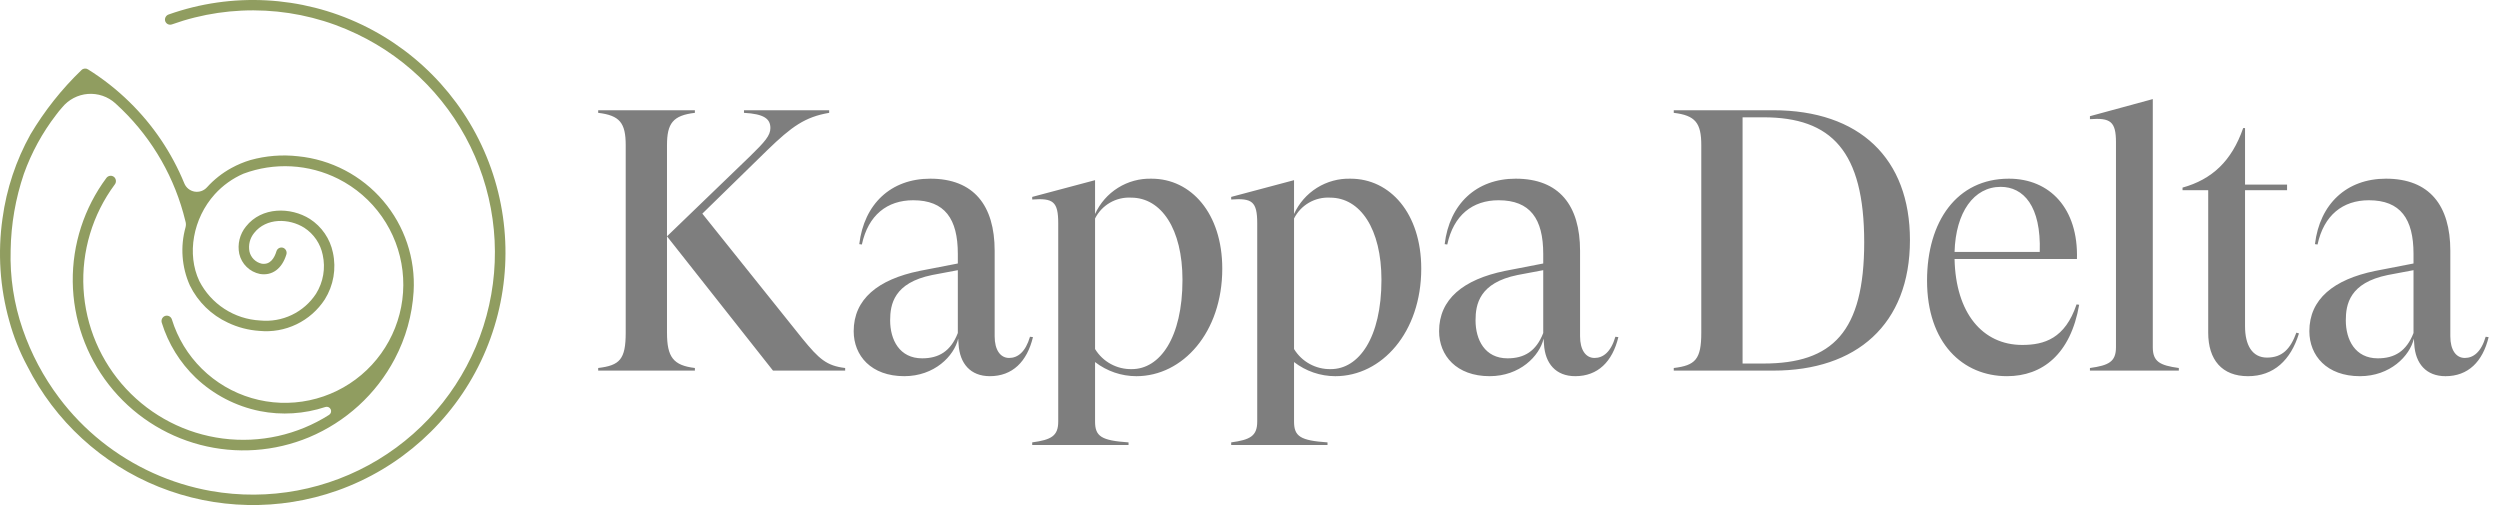
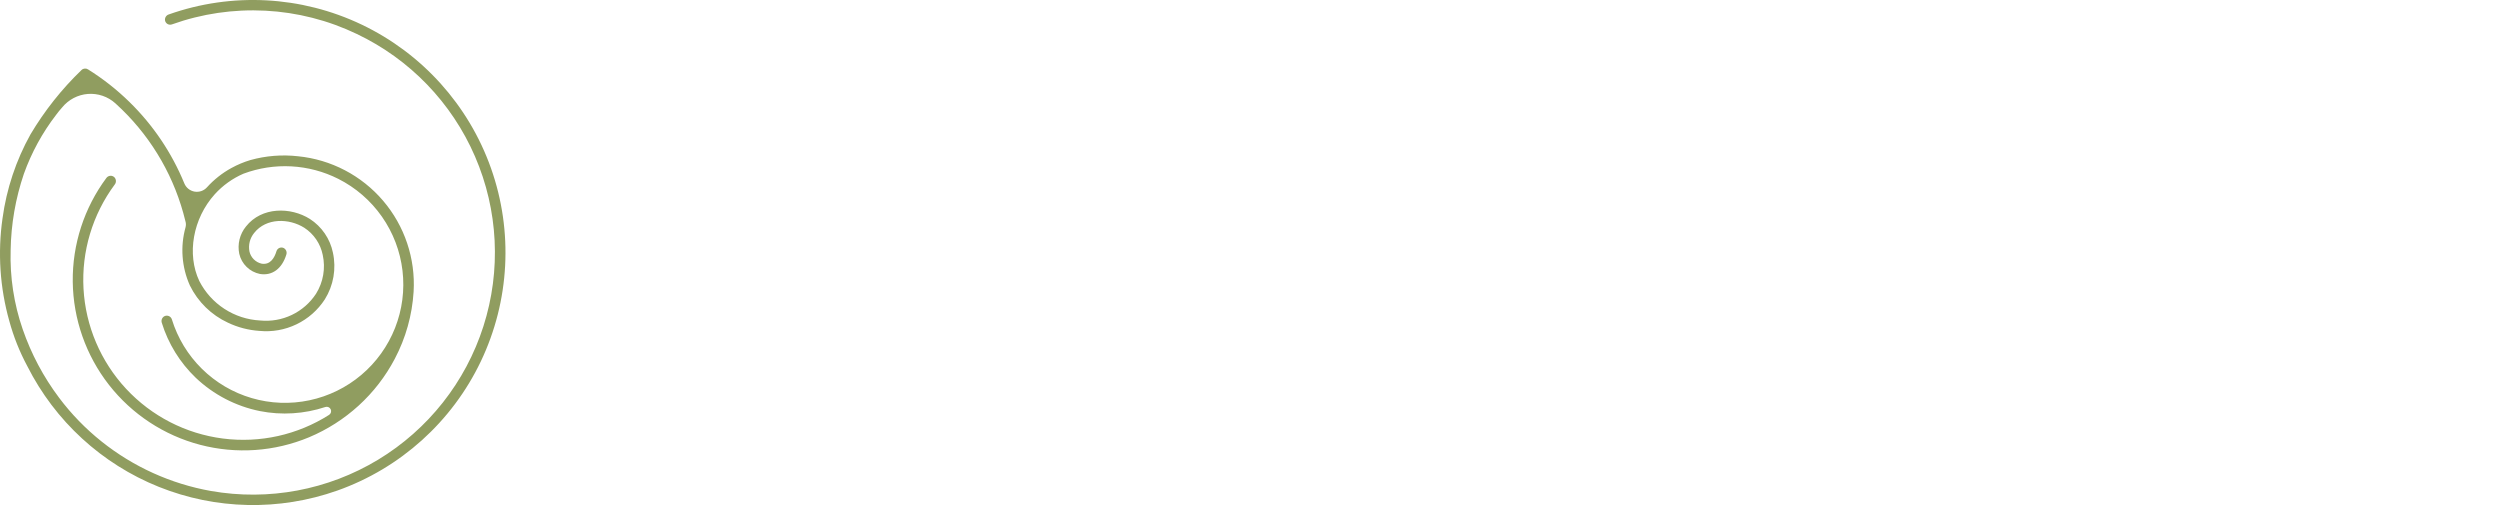
<svg xmlns="http://www.w3.org/2000/svg" width="198" height="40" viewBox="0 0 198 40" fill="none">
-   <path d="M52.826 11.5V26.347C52.826 28.291 53.327 28.939 55.035 29.145V29.352H47.376V29.145C49.085 28.939 49.556 28.468 49.556 26.347V11.5C49.556 9.732 49.085 9.143 47.376 8.937V8.731H55.035V8.937C53.297 9.143 52.826 9.762 52.826 11.5ZM66.937 29.146V29.352H61.221L52.826 18.717L59.395 12.383C60.573 11.235 61.015 10.734 61.015 10.145C61.015 9.408 60.515 9.025 58.924 8.937V8.731H65.67V8.937C63.755 9.261 62.695 10.027 60.78 11.883L55.625 16.92L63.549 26.818C64.874 28.438 65.463 28.969 66.937 29.146ZM81.811 26.7C81.34 28.645 80.191 29.793 78.394 29.793C76.862 29.793 76.007 28.792 75.919 27.26L75.89 26.818C75.565 28.203 74.004 29.793 71.618 29.793C68.997 29.793 67.612 28.173 67.612 26.229C67.612 23.696 69.527 22.134 72.826 21.457L75.86 20.868V20.102C75.86 17.333 74.829 15.86 72.325 15.86C70.263 15.86 68.761 17.038 68.26 19.365L68.054 19.336C68.437 16.154 70.558 14.151 73.68 14.151C77.127 14.151 78.777 16.272 78.777 19.866V26.641C78.777 27.702 79.219 28.35 79.926 28.35C80.603 28.35 81.222 27.879 81.575 26.671L81.811 26.7ZM75.86 26.376V21.398L73.828 21.781C70.794 22.399 70.499 24.108 70.499 25.375C70.499 26.906 71.236 28.38 73.032 28.38C74.358 28.38 75.3 27.82 75.86 26.376V26.376ZM81.751 35.037C83.253 34.831 83.812 34.536 83.812 33.387V17.686C83.812 15.948 83.4 15.683 81.751 15.801V15.595L86.729 14.269V16.95C87.117 16.094 87.748 15.372 88.545 14.874C89.341 14.376 90.267 14.125 91.207 14.152C94.329 14.152 96.804 16.891 96.804 21.28C96.804 26.318 93.681 29.794 89.999 29.794C88.815 29.793 87.665 29.399 86.729 28.674V33.387C86.729 34.566 87.23 34.89 89.38 35.037V35.243H81.751V35.037ZM93.652 22.164C93.652 18.128 91.972 15.653 89.587 15.653C89.001 15.62 88.419 15.759 87.912 16.052C87.404 16.345 86.993 16.78 86.729 17.303V27.643C87.033 28.141 87.462 28.55 87.974 28.829C88.486 29.109 89.062 29.248 89.645 29.234C91.855 29.234 93.652 26.759 93.652 22.164ZM97.51 35.037C99.012 34.831 99.572 34.536 99.572 33.387V17.686C99.572 15.948 99.159 15.683 97.51 15.801V15.595L102.488 14.269V16.95C102.876 16.094 103.507 15.372 104.304 14.874C105.101 14.376 106.027 14.125 106.966 14.152C110.088 14.152 112.563 16.891 112.563 21.28C112.563 26.318 109.44 29.794 105.758 29.794C104.574 29.793 103.424 29.399 102.488 28.674V33.387C102.488 34.566 102.989 34.89 105.139 35.037V35.243H97.51V35.037ZM109.411 22.164C109.411 18.128 107.732 15.653 105.346 15.653C104.761 15.62 104.178 15.759 103.671 16.052C103.163 16.345 102.752 16.78 102.488 17.303V27.643C102.792 28.141 103.221 28.55 103.733 28.829C104.245 29.109 104.821 29.248 105.404 29.234C107.614 29.234 109.411 26.759 109.411 22.164ZM128.175 26.7C127.703 28.645 126.554 29.793 124.757 29.793C123.225 29.793 122.371 28.792 122.283 27.26L122.254 26.818C121.929 28.203 120.368 29.793 117.982 29.793C115.36 29.793 113.976 28.173 113.976 26.229C113.976 23.696 115.891 22.134 119.19 21.457L122.224 20.868V20.102C122.224 17.333 121.193 15.86 118.689 15.86C116.627 15.86 115.125 17.038 114.624 19.365L114.418 19.336C114.801 16.154 116.922 14.151 120.044 14.151C123.491 14.151 125.141 16.272 125.141 19.866V26.641C125.141 27.702 125.582 28.35 126.289 28.35C126.967 28.35 127.585 27.879 127.939 26.671L128.175 26.7ZM122.224 26.376V21.398L120.191 21.781C117.157 22.399 116.863 24.108 116.863 25.375C116.863 26.906 117.599 28.38 119.396 28.38C120.722 28.38 121.664 27.82 122.224 26.376L122.224 26.376ZM151.268 19.012C151.268 25.728 146.997 29.352 140.457 29.352H132.562V29.146C134.271 28.939 134.742 28.468 134.742 26.347V11.5C134.742 9.732 134.271 9.143 132.562 8.937V8.731H140.428C147.291 8.731 151.268 12.56 151.268 19.012ZM147.645 19.188C147.645 11.971 145.053 9.291 139.662 9.291H138.012V28.792H139.662C145.141 28.792 147.645 26.288 147.645 19.188ZM164.67 24.137C163.993 28.055 161.754 29.793 158.955 29.793C155.45 29.793 152.622 27.172 152.622 22.223C152.622 17.539 154.979 14.151 159.103 14.151C162.343 14.151 164.611 16.508 164.494 20.514H154.801C154.89 24.786 157.011 27.319 160.163 27.319C161.901 27.319 163.551 26.818 164.464 24.108L164.67 24.137ZM154.801 19.954H161.548C161.666 16.302 160.251 14.799 158.454 14.799C156.333 14.799 154.89 16.803 154.801 19.954ZM172.563 29.146V29.352H165.523V29.146C167.025 28.939 167.585 28.645 167.585 27.496V11.264C167.585 9.615 167.143 9.32 165.523 9.438V9.202L170.501 7.847V27.496C170.501 28.645 171.061 28.939 172.563 29.146V29.146ZM182.078 26.406C181.43 28.527 180.075 29.794 178.042 29.794C175.98 29.794 174.89 28.497 174.89 26.347V15.064H172.857V14.858C175.185 14.21 176.746 12.766 177.659 10.145H177.807V14.622H181.135V15.064H177.807V25.846C177.807 27.319 178.366 28.321 179.544 28.321C180.752 28.321 181.4 27.643 181.872 26.347L182.078 26.406ZM197.1 26.701C196.629 28.645 195.48 29.794 193.683 29.794C192.151 29.794 191.297 28.792 191.209 27.26L191.179 26.818C190.855 28.203 189.294 29.794 186.908 29.794C184.286 29.794 182.901 28.173 182.901 26.229C182.901 23.696 184.817 22.135 188.116 21.457L191.15 20.868V20.102C191.15 17.333 190.119 15.86 187.615 15.86C185.553 15.86 184.051 17.038 183.55 19.365L183.344 19.336C183.726 16.154 185.848 14.151 188.97 14.151C192.417 14.151 194.066 16.272 194.066 19.866V26.641C194.066 27.702 194.508 28.35 195.215 28.35C195.893 28.35 196.511 27.879 196.865 26.671L197.1 26.701ZM191.15 26.376V21.398L189.117 21.781C186.083 22.399 185.788 24.108 185.788 25.375C185.788 26.906 186.525 28.38 188.322 28.38C189.648 28.38 190.59 27.82 191.15 26.376Z" fill="#7E7E7E" />
  <path d="M26.707 38.856C22.117 40.478 17.092 40.372 12.575 38.557C8.057 36.743 4.355 33.344 2.162 28.997C1.554 27.864 1.076 26.667 0.738 25.427C-0.007 22.784 -0.191 20.015 0.199 17.297C0.516 14.96 1.268 12.703 2.415 10.642C3.53 8.768 4.891 7.052 6.463 5.54C6.531 5.476 6.618 5.438 6.711 5.43C6.804 5.422 6.896 5.446 6.974 5.497C8.154 6.234 9.25 7.096 10.245 8.069C12.122 9.901 13.604 12.099 14.599 14.526C14.668 14.695 14.779 14.842 14.921 14.956C15.064 15.069 15.232 15.145 15.412 15.176C15.591 15.206 15.775 15.191 15.947 15.131C16.119 15.071 16.272 14.969 16.394 14.833C16.949 14.219 17.603 13.703 18.329 13.306C18.806 13.044 19.308 12.833 19.829 12.677C21.054 12.335 22.334 12.233 23.597 12.375C26.215 12.633 28.631 13.894 30.339 15.895C32.047 17.895 32.914 20.48 32.758 23.105C32.643 24.962 32.135 26.773 31.267 28.418C30.535 29.811 29.566 31.065 28.404 32.125C27.248 33.178 25.921 34.026 24.479 34.631C21.747 35.77 18.716 35.98 15.852 35.229C12.989 34.479 10.45 32.809 8.627 30.477C6.805 28.144 5.798 25.277 5.762 22.317C5.726 19.357 6.663 16.467 8.428 14.091C8.465 14.041 8.511 14.001 8.565 13.972C8.619 13.943 8.678 13.925 8.739 13.922C8.8 13.918 8.861 13.927 8.918 13.949C8.975 13.972 9.027 14.006 9.069 14.05C9.138 14.127 9.178 14.226 9.181 14.329C9.185 14.432 9.152 14.533 9.088 14.614C7.325 16.992 6.45 19.912 6.614 22.867C6.778 25.822 7.972 28.626 9.988 30.794C12.004 32.961 14.715 34.354 17.65 34.731C20.586 35.109 23.561 34.447 26.06 32.861C26.132 32.816 26.186 32.746 26.21 32.664C26.235 32.583 26.229 32.495 26.193 32.418C26.157 32.34 26.094 32.279 26.015 32.245C25.937 32.211 25.849 32.207 25.768 32.234C24.097 32.787 22.311 32.899 20.584 32.558C18.676 32.173 16.915 31.259 15.503 29.919C14.252 28.719 13.326 27.221 12.814 25.565C12.782 25.467 12.785 25.362 12.823 25.266C12.861 25.171 12.931 25.092 13.022 25.044C13.076 25.017 13.136 25.002 13.198 25C13.259 24.998 13.319 25.009 13.376 25.034C13.432 25.058 13.482 25.093 13.523 25.139C13.564 25.184 13.594 25.238 13.612 25.297C14.069 26.777 14.886 28.121 15.989 29.208C17.092 30.296 18.448 31.093 19.934 31.528C21.421 31.964 22.992 32.024 24.508 31.703C26.023 31.383 27.436 30.692 28.619 29.692C29.802 28.692 30.719 27.415 31.288 25.974C31.857 24.533 32.059 22.974 31.878 21.435C31.696 19.897 31.137 18.427 30.248 17.158C29.36 15.889 28.171 14.86 26.788 14.163C25.632 13.582 24.369 13.246 23.077 13.176C21.786 13.106 20.494 13.303 19.282 13.756C18.417 14.131 17.642 14.687 17.008 15.386C15.281 17.303 14.778 20.128 15.786 22.258C16.244 23.154 16.93 23.915 17.774 24.463C18.619 25.012 19.593 25.329 20.598 25.382C21.46 25.468 22.329 25.317 23.111 24.943C23.893 24.57 24.557 23.988 25.031 23.263C25.602 22.347 25.792 21.244 25.56 20.189C25.472 19.752 25.297 19.336 25.047 18.967C24.796 18.598 24.474 18.282 24.1 18.039C22.899 17.283 21.089 17.234 20.128 18.452C19.963 18.654 19.843 18.89 19.779 19.143C19.715 19.396 19.707 19.661 19.756 19.918C19.81 20.154 19.929 20.369 20.1 20.54C20.271 20.711 20.488 20.83 20.724 20.883C21.415 20.997 21.742 20.41 21.895 19.898C21.912 19.841 21.941 19.788 21.98 19.743C22.02 19.698 22.068 19.663 22.123 19.638C22.177 19.614 22.236 19.602 22.296 19.603C22.356 19.604 22.415 19.617 22.469 19.643C22.56 19.692 22.632 19.771 22.67 19.868C22.708 19.964 22.71 20.071 22.676 20.169C22.331 21.287 21.553 21.857 20.589 21.698C20.192 21.618 19.826 21.426 19.536 21.143C19.245 20.861 19.042 20.501 18.951 20.106C18.872 19.728 18.879 19.338 18.97 18.963C19.062 18.588 19.236 18.238 19.48 17.939C20.729 16.357 23.031 16.391 24.54 17.339C25.007 17.64 25.409 18.032 25.723 18.491C26.037 18.949 26.256 19.466 26.367 20.01C26.645 21.28 26.415 22.609 25.725 23.711C25.173 24.562 24.398 25.244 23.485 25.684C22.571 26.125 21.554 26.305 20.545 26.207C19.679 26.149 18.832 25.928 18.049 25.555C16.738 24.948 15.676 23.908 15.039 22.611C14.389 21.159 14.268 19.525 14.697 17.993C14.738 17.834 14.733 17.667 14.683 17.511C14.681 17.502 14.678 17.494 14.676 17.485C13.865 14.133 12.126 11.078 9.656 8.671C9.486 8.505 9.313 8.342 9.137 8.183C8.844 7.918 8.5 7.715 8.126 7.588C7.751 7.46 7.355 7.41 6.961 7.44C6.567 7.47 6.183 7.581 5.833 7.764C5.483 7.948 5.174 8.2 4.924 8.507C4.752 8.697 4.591 8.897 4.441 9.1C3.353 10.514 2.492 12.089 1.891 13.769C1.229 15.718 0.875 17.759 0.843 19.817C0.779 21.943 1.102 24.063 1.797 26.074C2.468 28.021 3.44 29.851 4.677 31.498C5.649 32.793 6.782 33.96 8.048 34.969C10.562 36.975 13.537 38.321 16.703 38.885C21.27 39.689 25.973 38.81 29.942 36.411C33.91 34.013 36.875 30.257 38.287 25.84C39.699 21.423 39.462 16.644 37.62 12.389C35.778 8.133 32.456 4.689 28.27 2.695C25.999 1.605 23.534 0.976 21.018 0.846C18.503 0.715 15.986 1.084 13.614 1.933C13.558 1.953 13.497 1.96 13.438 1.955C13.378 1.949 13.32 1.931 13.268 1.901C13.216 1.87 13.171 1.829 13.137 1.78C13.103 1.731 13.079 1.675 13.069 1.615C13.055 1.516 13.076 1.414 13.129 1.328C13.182 1.242 13.263 1.178 13.359 1.146C18.359 -0.624 23.858 -0.335 28.646 1.949C33.434 4.234 37.117 8.326 38.888 13.327C40.658 18.328 40.369 23.826 38.085 28.614C35.8 33.401 31.708 37.086 26.707 38.856H26.707Z" fill="#909D60" />
</svg>